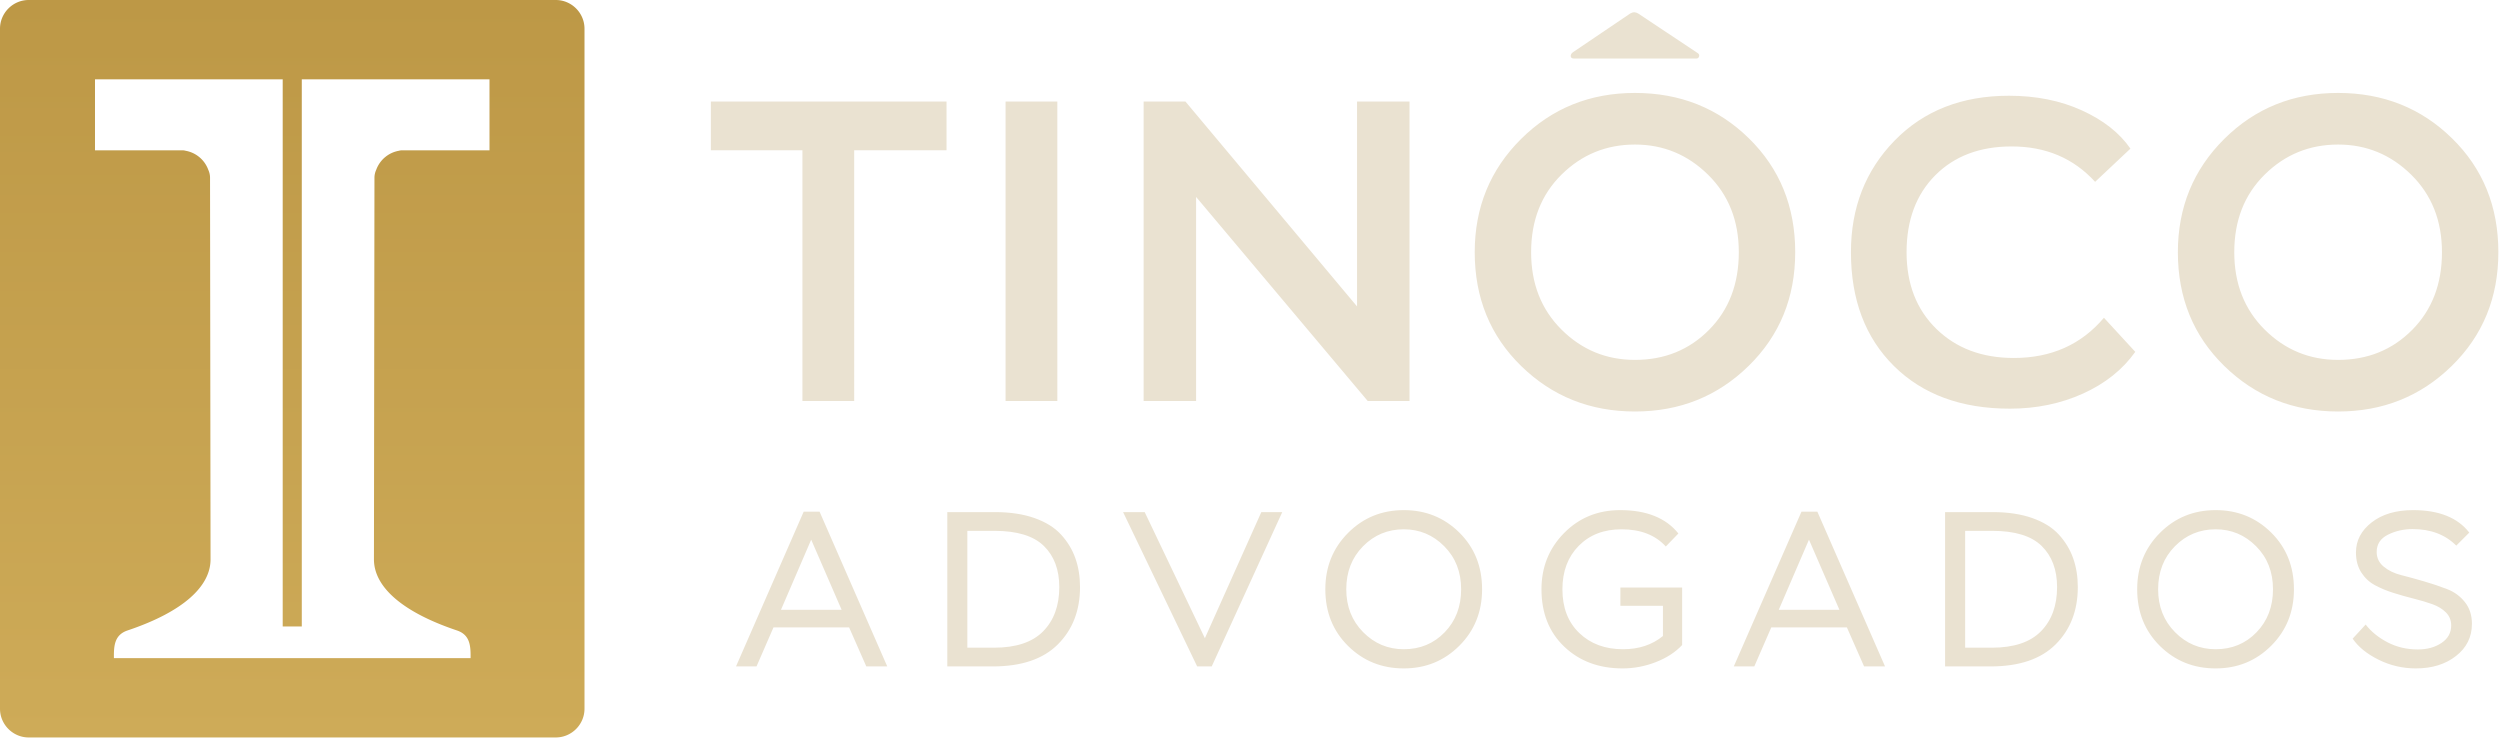
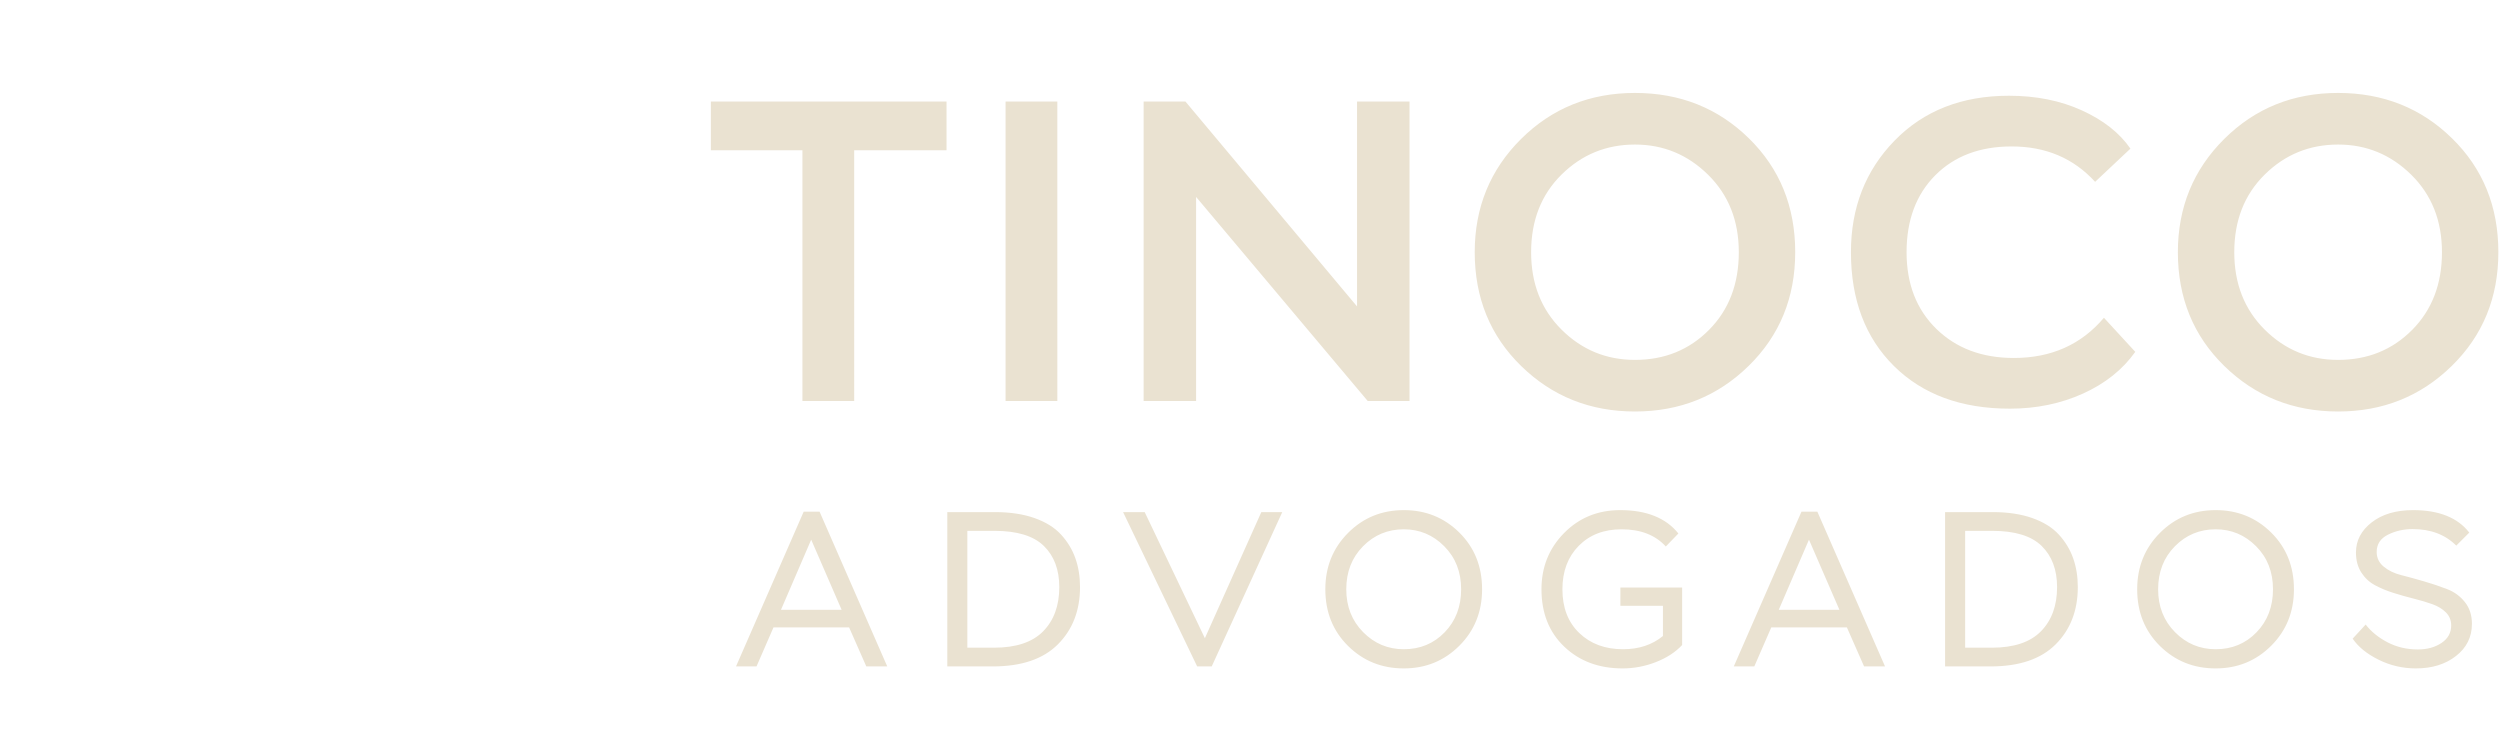
<svg xmlns="http://www.w3.org/2000/svg" width="1039" height="307" fill="none">
-   <path fill="url(#a)" fill-rule="evenodd" d="M11.946 0h219.027c6.57 0 11.946 5.375 11.946 11.946v282.597c0 6.57-5.376 11.945-11.946 11.945H11.946C5.376 306.488 0 301.113 0 294.543V11.946C0 5.376 5.376 0 11.946 0m75.347 73.87v.916l.213 157.687c0 11.131-11.204 21.717-34.476 29.535-5.474 1.838-5.754 6.362-5.688 11.515l74.117-.002 74.118.002c.065-5.153-.215-9.677-5.689-11.515-23.272-7.818-34.476-18.404-34.476-29.535l.213-157.687-.001-.02.001-.026.001-.87v-.02c0-1.169.282-2.295.762-3.356a12.31 12.31 0 0 1 9.324-7.823c.483-.13.919-.197 1.29-.197 1.903 0 1.666 0 1.186.004l.18.005h35.069V32.966h-78.012v227.396h-7.932V32.965H39.481v29.518h35.07l.179-.005c-.48-.004-.716-.004 1.186-.004.371 0 .808.068 1.29.197a12.31 12.31 0 0 1 9.325 7.822c.48 1.062.762 2.188.762 3.356z" clip-rule="evenodd" />
  <path fill="#EAE2D1" d="M305.885 276.968h8.522l7.055-16.218h31.428l7.147 16.218h8.705l-28.13-64.322h-6.597zm31.245-52.685 12.645 29.137h-25.198zm56.566 52.685h18.875q17.959 0 27.122-9.209t9.163-23.777q0-6.506-1.925-11.957-1.924-5.451-5.955-9.85-4.032-4.398-11.042-6.872t-16.447-2.474h-19.791zm19.608-56.35q14.111 0 20.524 6.276 6.415 6.276 6.414 17.088 0 11.546-6.688 18.371-6.689 6.827-20.433 6.827h-11.087v-48.562zm119.605-7.789h-8.704l-23.457 52.41-25.014-52.41h-8.979l30.787 64.139h6.047zm17.899 32.069q0 14.202 9.438 23.549 9.438 9.345 23.182 9.345 13.652 0 23.09-9.437 9.438-9.438 9.437-23.457 0-14.202-9.437-23.548-9.438-9.346-23.09-9.346-13.744 0-23.182 9.484t-9.438 23.41m8.705 0q0-10.812 6.964-17.867 6.963-7.055 16.951-7.055 9.804 0 16.813 7.055 7.01 7.055 7.01 17.867t-6.827 17.868q-6.825 7.055-16.996 7.055-9.896 0-16.906-7.101t-7.009-17.822m113.924 6.872h17.684v12.553q-6.689 5.498-16.584 5.498-11.179 0-18.188-6.735-7.01-6.734-7.009-18.188 0-11.178 6.78-18.05t17.776-6.872q11.91 0 18.417 7.147l5.222-5.406q-7.788-9.713-24.189-9.713-13.928 0-23.319 9.529-9.392 9.53-9.392 23.365 0 14.844 9.483 23.869t24.236 9.025q7.054 0 13.789-2.611t10.95-7.101v-23.914h-25.656zm47.129 25.198h8.521l7.055-16.218h31.428l7.147 16.218h8.705l-28.13-64.322h-6.597zm31.245-52.685 12.644 29.137h-25.198zm56.565 52.685h18.875q17.959 0 27.122-9.209t9.162-23.777q0-6.506-1.923-11.957t-5.956-9.85q-4.032-4.398-11.041-6.872t-16.447-2.474h-19.792zm19.609-56.35q14.11 0 20.524 6.276t6.414 17.088q0 11.546-6.689 18.371-6.688 6.827-20.433 6.827h-11.087v-48.562zm60.23 24.28q0 14.202 9.438 23.549 9.437 9.345 23.181 9.345 13.653 0 23.09-9.437 9.438-9.438 9.438-23.457 0-14.202-9.438-23.548-9.437-9.346-23.09-9.346-13.744 0-23.181 9.484t-9.438 23.41m8.705 0q0-10.812 6.964-17.867 6.963-7.055 16.95-7.055 9.804 0 16.814 7.055t7.009 17.867q0 10.812-6.826 17.868t-16.997 7.055q-9.895 0-16.905-7.101t-7.009-17.822m121.8 15.027c0 3.055-1.34 5.483-4.03 7.285-2.69 1.801-5.95 2.703-9.8 2.703-4.64 0-8.859-.993-12.646-2.978q-5.68-2.978-9.071-7.376l-5.407 5.864q3.483 5.13 10.767 8.751 7.285 3.618 15.527 3.618 10.08 0 16.68-5.176t6.6-13.332q0-5.406-2.94-9.071c-1.95-2.444-4.39-4.23-7.33-5.36-2.93-1.13-6.1-2.199-9.52-3.207-3.43-1.008-6.6-1.879-9.534-2.611q-4.398-1.101-7.33-3.528t-2.932-6.093q0-4.857 4.673-7.193 4.673-2.337 10.263-2.337c7.51 0 13.56 2.291 18.14 6.872l5.41-5.406q-7.245-9.346-23.37-9.346-10.625 0-17.178 5.086-6.55 5.085-6.551 12.507 0 4.856 2.199 8.292 2.2 3.436 5.681 5.314 3.483 1.88 7.697 3.207 4.216 1.329 8.432 2.382c2.81.703 5.37 1.467 7.69 2.291 2.33.825 4.22 1.97 5.68 3.436 1.47 1.466 2.2 3.268 2.2 5.406M295.44 62.46h38.048v104.195h21.513V62.46h38.379V42.19h-97.94zM417.913 166.655h21.515V42.19h-21.515zM585.795 166.655V42.19H563.99v85.169l-71.328-85.17h-17.37v124.466h21.805V81.841l71.328 84.814zM612.893 104.822q0 28.477 19.347 47.338t47.251 18.861 47.251-18.953 19.347-47.246q0-28.476-19.254-47.337t-47.344-18.861-47.344 19.138q-19.254 19.14-19.254 47.06m23.44 0q0-19.785 12.65-32.267t30.508-12.482q17.673 0 30.416 12.575 12.742 12.573 12.742 32.174 0 19.786-12.37 32.268t-30.788 12.482q-17.859 0-30.508-12.575-12.65-12.574-12.65-32.175M905.122 104.822q0 28.477 19.347 47.338t47.251 18.861c18.603 0 34.35-6.318 47.25-18.953q19.35-18.953 19.35-47.246 0-28.476-19.26-47.337c-12.83-12.574-28.613-18.861-47.34-18.861q-28.09 0-47.344 19.138-19.254 19.14-19.254 47.06m23.439 0q0-19.785 12.65-32.267t30.509-12.482q17.672 0 30.42 12.575c8.49 8.382 12.74 19.107 12.74 32.174 0 13.191-4.13 23.947-12.37 32.268q-12.374 12.482-30.79 12.482-17.86 0-30.509-12.575t-12.65-32.175M874.397 132.064q-14.129 16.71-37.434 16.71-19.818 0-32.204-12.079-12.386-12.078-12.387-31.877 0-19.98 11.928-31.97 11.928-11.986 31.746-11.987 21.286 0 34.681 14.713l14.681-13.805q-6.79-9.808-20.185-15.893-13.397-6.085-30.278-6.085-29.36 0-47.527 18.618-18.166 18.618-18.166 46.409 0 29.607 17.891 47.317 17.891 17.709 48.169 17.709 16.515 0 30.369-6.266 13.855-6.267 21.745-17.346z" />
-   <path fill="#EAE2D1" fill-rule="evenodd" d="M654.027 24.316h51.077c.965.03 1.578-1.47.583-2.169L680.848 5.623c-1.121-.658-2.024-.727-3.31-.026l-23.923 16.182c-1.169.868-1.16 2.537.412 2.537" clip-rule="evenodd" />
  <defs>
    <linearGradient id="a" x1="121.459" x2="121.459" y1="0" y2="306.488" gradientUnits="userSpaceOnUse">
      <stop stop-color="#BD9846" />
      <stop offset="1" stop-color="#CEAB58" />
    </linearGradient>
  </defs>
</svg>